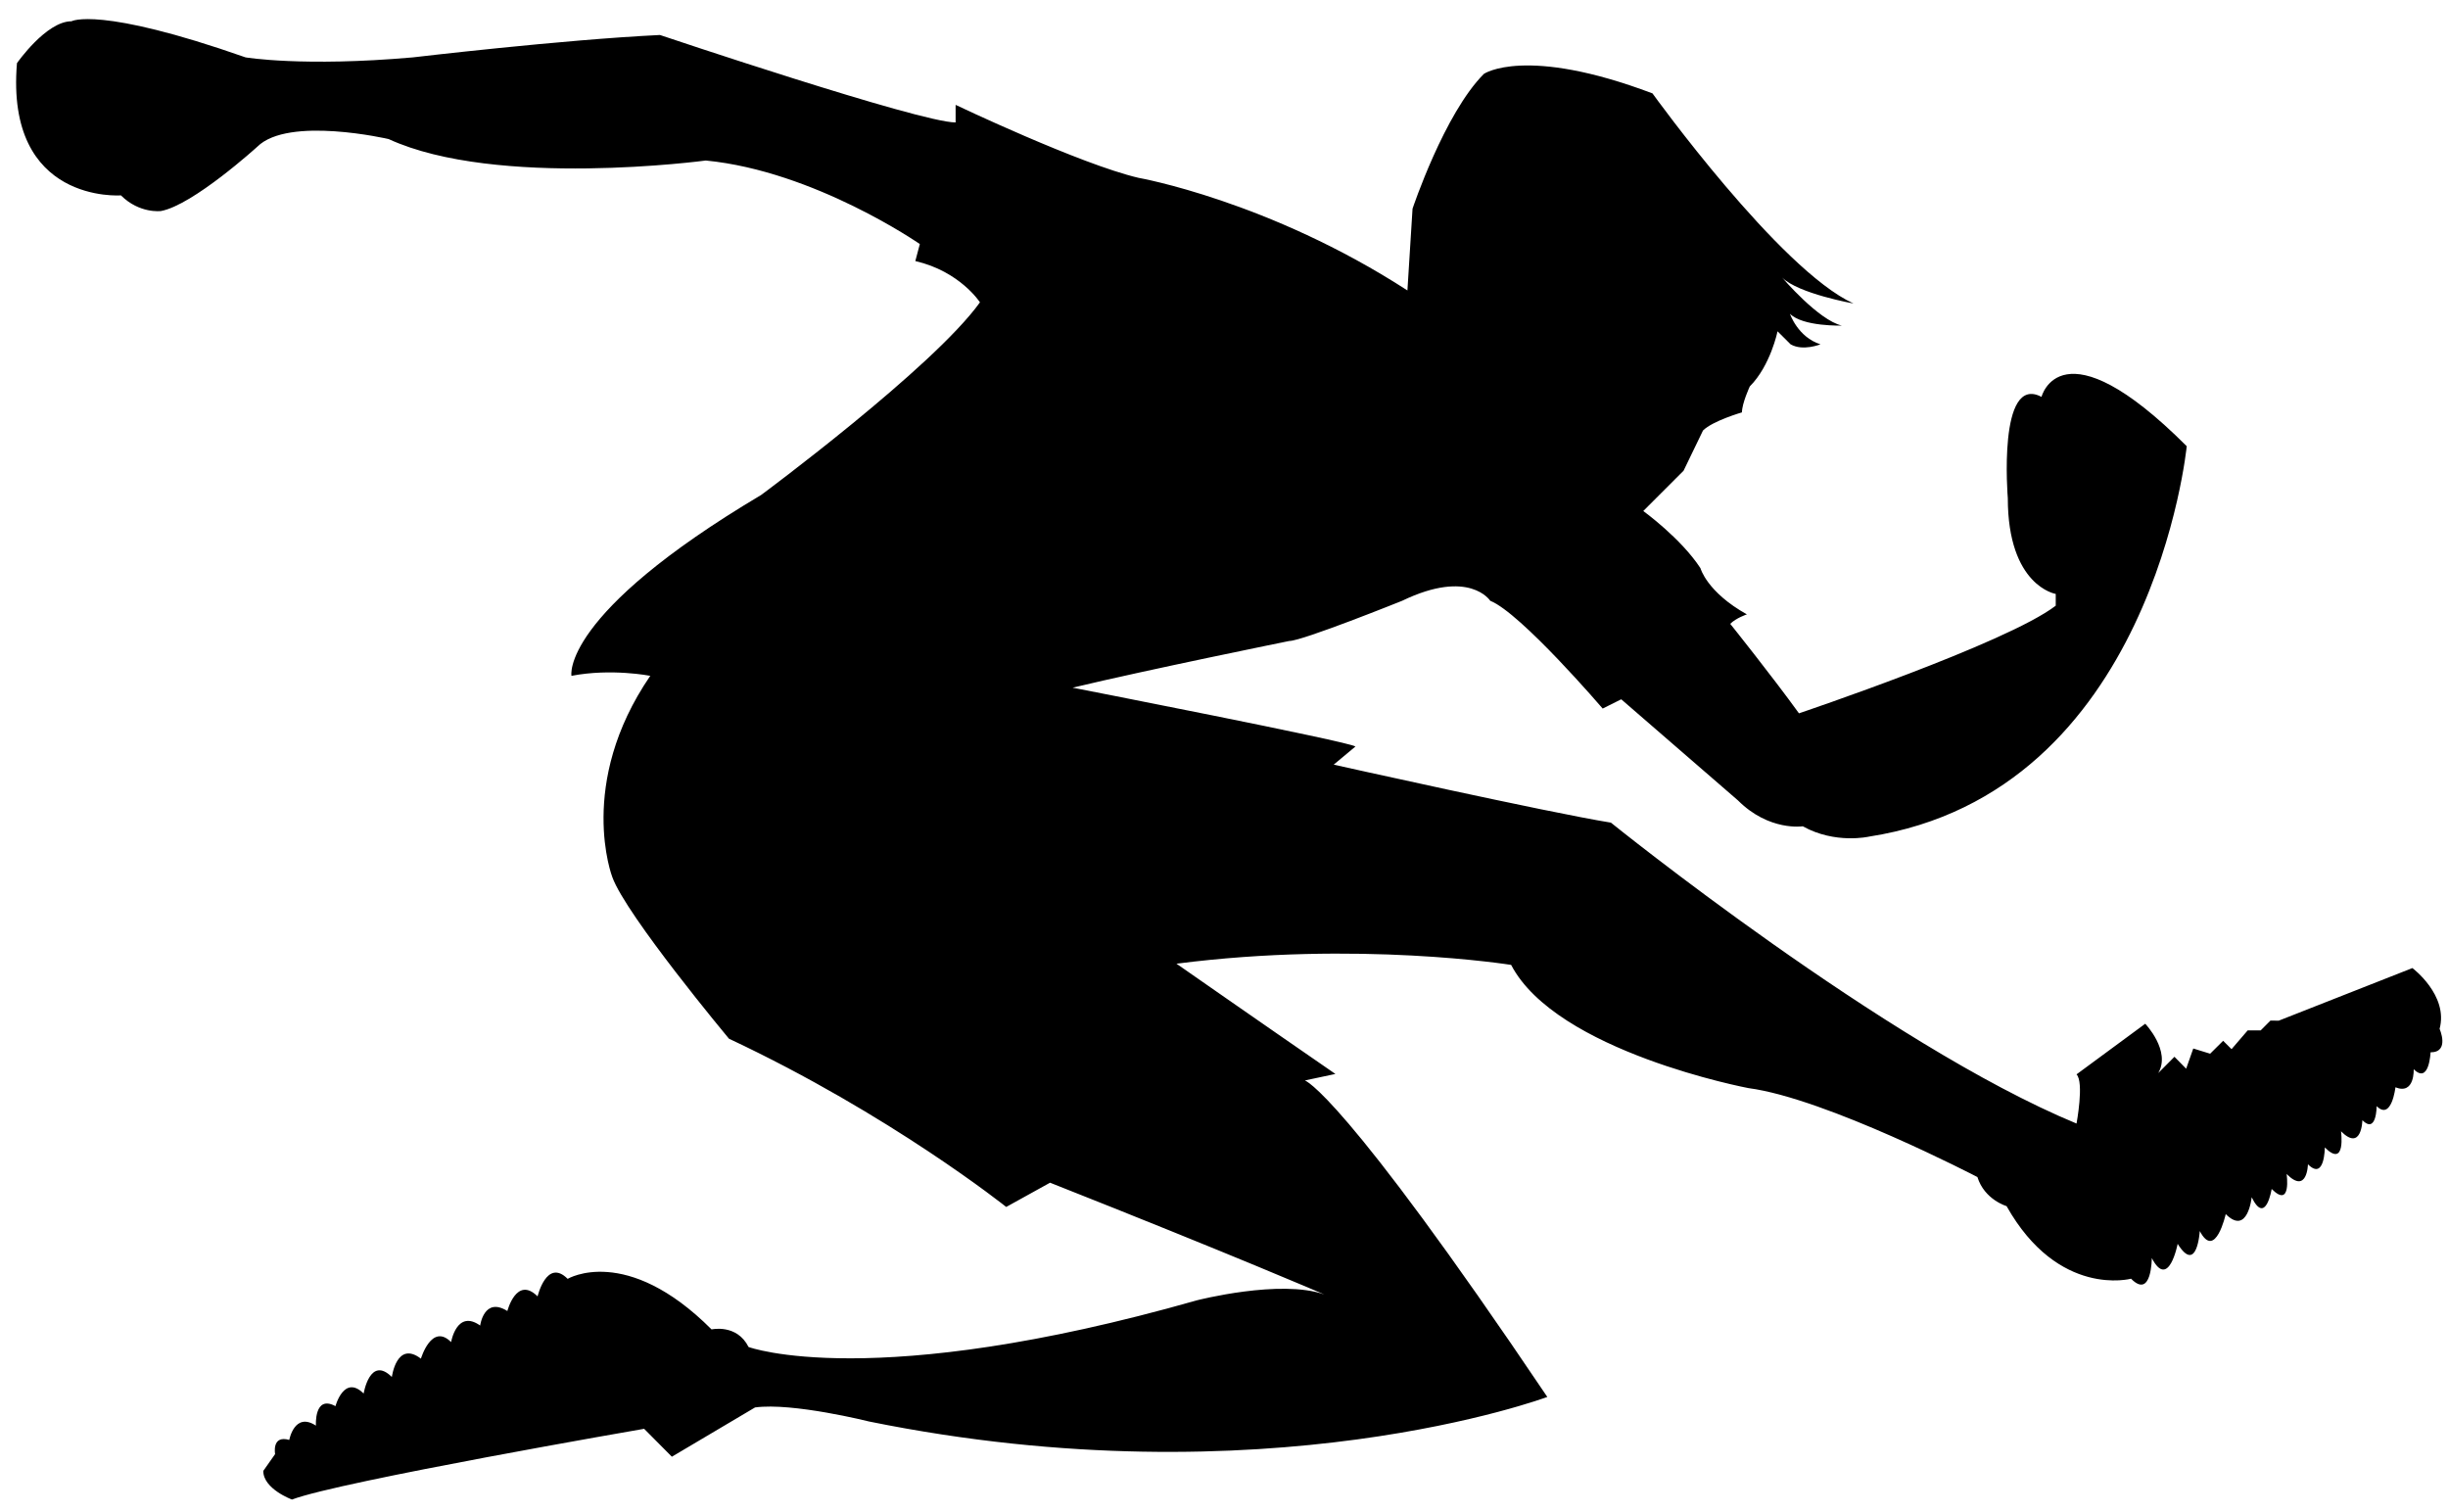
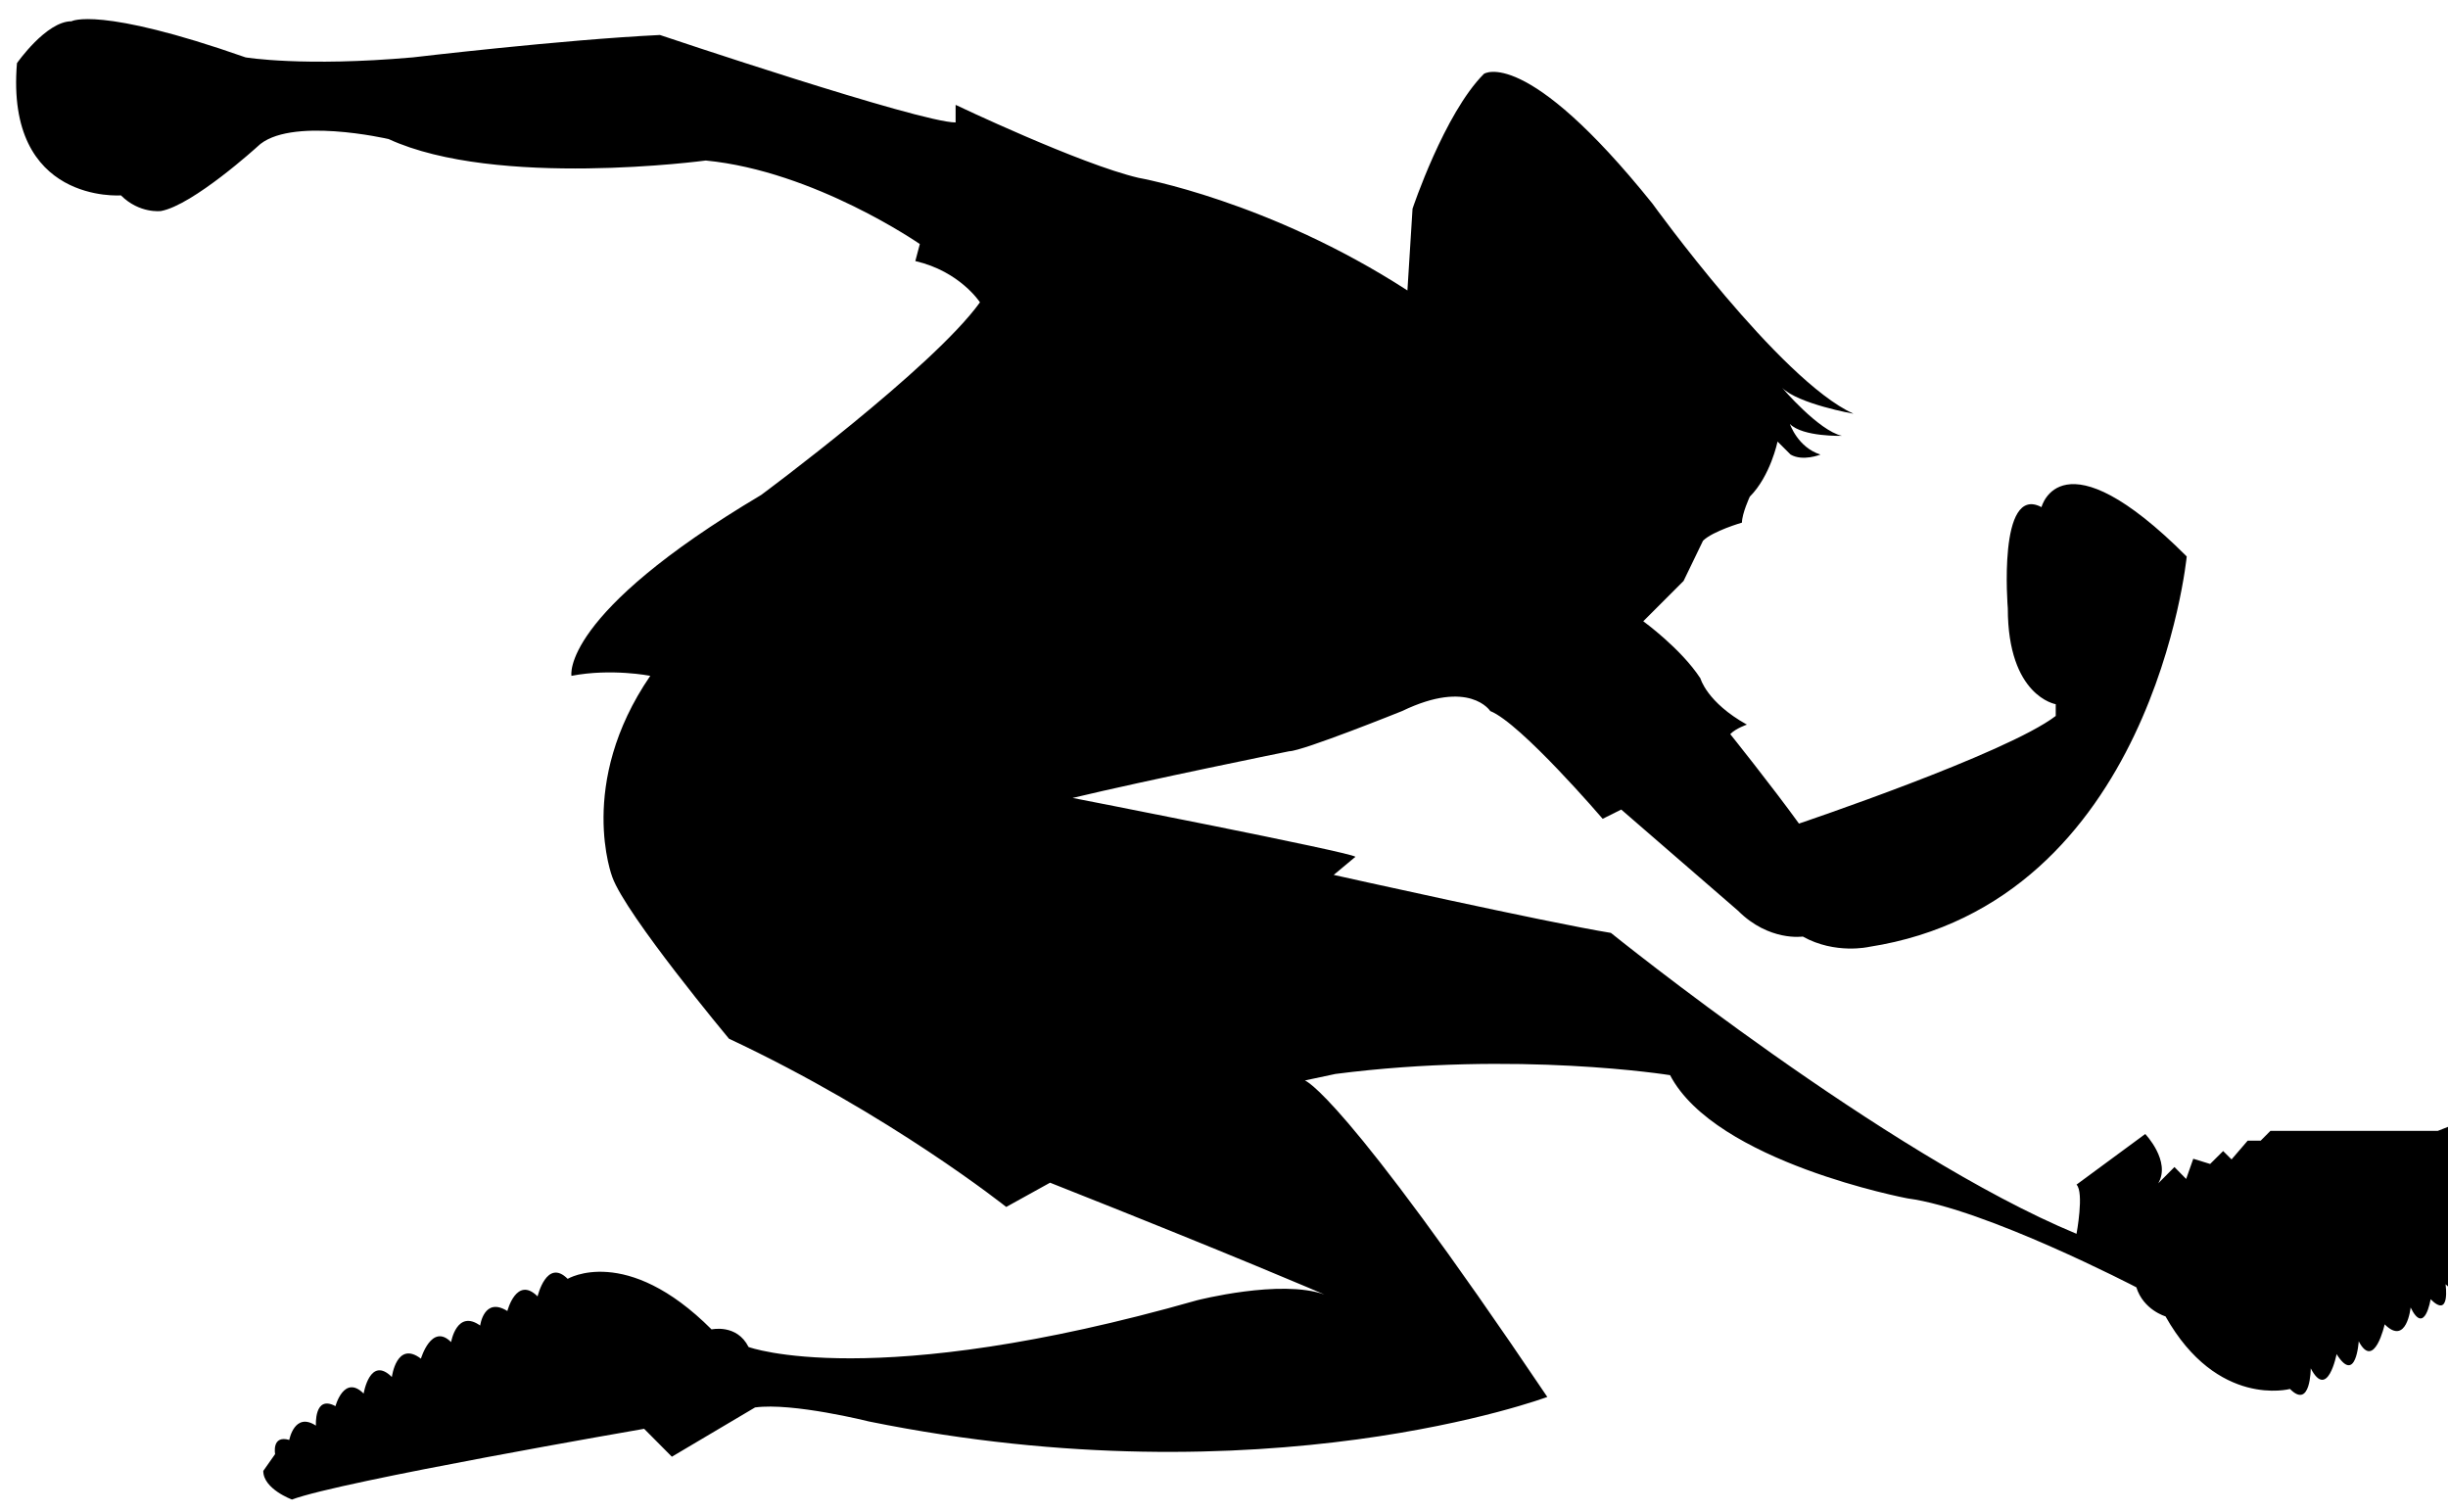
<svg xmlns="http://www.w3.org/2000/svg" version="1.1" id="Layer_1" x="0px" y="0px" width="55px" height="33.97px" viewBox="0 0 55 33.97" style="enable-background:new 0 0 55 33.97;" xml:space="preserve">
-   <path id="color1" d="M25.579,3.995c-1.31-0.306-4.109-1.639-4.109-1.639v0.395c-0.806,0-6.643-1.965-6.643-1.965  c-2.206,0.107-5.55,0.503-5.55,0.503c-2.469,0.218-3.76,0-3.76,0C2.215,0.13,1.606,0.478,1.606,0.478  c-0.569,0-1.225,0.941-1.225,0.941c-0.264,3.169,2.336,2.97,2.336,2.97c0.417,0.416,0.899,0.352,0.899,0.352  C4.338,4.608,5.78,3.297,5.78,3.297c0.7-0.696,2.951-0.173,2.951-0.173c2.425,1.115,7.126,0.482,7.126,0.482  c2.446,0.237,4.809,1.877,4.809,1.877l-0.101,0.382c1.003,0.231,1.452,0.927,1.452,0.927c-1.049,1.465-4.915,4.327-4.915,4.327  c-4.524,2.689-4.263,4.064-4.263,4.064c0.897-0.173,1.771,0,1.771,0c-1.663,2.426-0.853,4.521-0.853,4.521  c0.306,0.854,2.621,3.631,2.621,3.631c3.629,1.703,6.229,3.78,6.229,3.78l0.985-0.545c4.087,1.616,6.162,2.511,6.162,2.511  c-0.984-0.351-2.861,0.131-2.861,0.131c-7.299,2.078-10.075,1.049-10.075,1.049c-0.263-0.525-0.831-0.395-0.831-0.395  c-1.92-1.922-3.233-1.136-3.233-1.136c-0.471-0.471-0.676,0.394-0.676,0.394c-0.473-0.471-0.679,0.329-0.679,0.329  c-0.525-0.329-0.611,0.326-0.611,0.326c-0.526-0.372-0.653,0.372-0.653,0.372c-0.437-0.44-0.678,0.372-0.678,0.372  c-0.546-0.416-0.653,0.412-0.653,0.412c-0.493-0.489-0.634,0.372-0.634,0.372c-0.44-0.438-0.633,0.283-0.633,0.283  c-0.484-0.263-0.439,0.438-0.439,0.438c-0.481-0.317-0.599,0.321-0.599,0.321c-0.4-0.117-0.318,0.318-0.318,0.318l-0.266,0.378  c0,0.407,0.645,0.643,0.645,0.643c1.074-0.408,7.912-1.589,7.912-1.589l0.623,0.627l1.869-1.107  c0.844-0.115,2.563,0.316,2.563,0.316c8.915,1.81,15.237-0.552,15.237-0.552c-4.631-6.877-5.447-7.11-5.447-7.11l0.686-0.146  c-1.69-1.165-3.571-2.477-3.571-2.477c4.081-0.525,7.519,0.027,7.519,0.027c1.021,1.955,5.332,2.768,5.332,2.768  c1.748,0.231,5.144,1.998,5.144,1.998c0.16,0.511,0.655,0.653,0.655,0.653c1.166,2.07,2.797,1.631,2.797,1.631  c0.466,0.471,0.466-0.464,0.466-0.464c0.379,0.729,0.581-0.319,0.581-0.319c0.438,0.698,0.497-0.288,0.497-0.288  c0.351,0.667,0.583-0.381,0.583-0.381c0.495,0.494,0.583-0.378,0.583-0.378c0.317,0.646,0.449-0.186,0.449-0.186  c0.451,0.45,0.336-0.337,0.336-0.337c0.465,0.468,0.479-0.218,0.479-0.218c0.379,0.379,0.379-0.378,0.379-0.378  c0.481,0.479,0.364-0.363,0.364-0.363c0.467,0.466,0.48-0.249,0.48-0.249c0.321,0.32,0.321-0.316,0.321-0.316  c0.336,0.334,0.422-0.423,0.422-0.423c0.439,0.174,0.41-0.407,0.41-0.407c0.35,0.348,0.379-0.379,0.379-0.379  c0.437,0,0.203-0.527,0.203-0.527c0.204-0.757-0.611-1.366-0.611-1.366l-3.001,1.181H51.01l-0.218,0.219H50.5l-0.363,0.422  l-0.189-0.188l-0.292,0.29l-0.379-0.117l-0.16,0.454l-0.263-0.268l-0.364,0.366c0.291-0.497-0.292-1.108-0.292-1.108l-1.544,1.137  c0.174,0.176,0,1.105,0,1.105c-4.285-1.774-10.461-6.76-10.461-6.76c-1.429-0.231-6.228-1.303-6.228-1.303l0.488-0.407  c-0.104-0.104-6.354-1.322-6.354-1.322c1.691-0.405,4.867-1.049,4.867-1.049c0.292,0,2.536-0.903,2.536-0.903  c1.514-0.73,1.98,0,1.98,0c0.686,0.273,2.526,2.421,2.526,2.421l0.417-0.208l2.623,2.272c0.698,0.698,1.456,0.581,1.456,0.581  c0.729,0.407,1.487,0.232,1.487,0.232c6.381-0.989,7.139-8.771,7.139-8.771c-2.826-2.826-3.263-1.108-3.263-1.108  c-0.991-0.526-0.757,2.272-0.757,2.272c0,1.981,1.077,2.155,1.077,2.155v0.264c-1.106,0.848-5.769,2.418-5.769,2.418  c-0.611-0.845-1.544-2.01-1.544-2.01c0.13-0.132,0.374-0.213,0.374-0.213c-0.901-0.502-1.044-1.039-1.044-1.039  c-0.438-0.671-1.284-1.283-1.284-1.283c0.176-0.175,0.905-0.905,0.905-0.905l0.437-0.904c0.219-0.217,0.875-0.407,0.875-0.407  c0-0.204,0.176-0.583,0.176-0.583c0.465-0.465,0.624-1.238,0.624-1.238l0.293,0.292c0.276,0.16,0.671,0,0.671,0  c-0.51-0.161-0.686-0.686-0.686-0.686c0.292,0.292,1.167,0.265,1.167,0.265c-0.524-0.118-1.342-1.079-1.342-1.079  c0.364,0.363,1.603,0.583,1.603,0.583c-1.661-0.757-4.516-4.72-4.516-4.72C34.27,1.019,33.34,1.659,33.34,1.659  c-0.89,0.89-1.604,3.03-1.604,3.03l-0.115,1.836C28.507,4.51,25.579,3.995,25.579,3.995z" />
+   <path id="color1" d="M25.579,3.995c-1.31-0.306-4.109-1.639-4.109-1.639v0.395c-0.806,0-6.643-1.965-6.643-1.965  c-2.206,0.107-5.55,0.503-5.55,0.503c-2.469,0.218-3.76,0-3.76,0C2.215,0.13,1.606,0.478,1.606,0.478  c-0.569,0-1.225,0.941-1.225,0.941c-0.264,3.169,2.336,2.97,2.336,2.97c0.417,0.416,0.899,0.352,0.899,0.352  C4.338,4.608,5.78,3.297,5.78,3.297c0.7-0.696,2.951-0.173,2.951-0.173c2.425,1.115,7.126,0.482,7.126,0.482  c2.446,0.237,4.809,1.877,4.809,1.877l-0.101,0.382c1.003,0.231,1.452,0.927,1.452,0.927c-1.049,1.465-4.915,4.327-4.915,4.327  c-4.524,2.689-4.263,4.064-4.263,4.064c0.897-0.173,1.771,0,1.771,0c-1.663,2.426-0.853,4.521-0.853,4.521  c0.306,0.854,2.621,3.631,2.621,3.631c3.629,1.703,6.229,3.78,6.229,3.78l0.985-0.545c4.087,1.616,6.162,2.511,6.162,2.511  c-0.984-0.351-2.861,0.131-2.861,0.131c-7.299,2.078-10.075,1.049-10.075,1.049c-0.263-0.525-0.831-0.395-0.831-0.395  c-1.92-1.922-3.233-1.136-3.233-1.136c-0.471-0.471-0.676,0.394-0.676,0.394c-0.473-0.471-0.679,0.329-0.679,0.329  c-0.525-0.329-0.611,0.326-0.611,0.326c-0.526-0.372-0.653,0.372-0.653,0.372c-0.437-0.44-0.678,0.372-0.678,0.372  c-0.546-0.416-0.653,0.412-0.653,0.412c-0.493-0.489-0.634,0.372-0.634,0.372c-0.44-0.438-0.633,0.283-0.633,0.283  c-0.484-0.263-0.439,0.438-0.439,0.438c-0.481-0.317-0.599,0.321-0.599,0.321c-0.4-0.117-0.318,0.318-0.318,0.318l-0.266,0.378  c0,0.407,0.645,0.643,0.645,0.643c1.074-0.408,7.912-1.589,7.912-1.589l0.623,0.627l1.869-1.107  c0.844-0.115,2.563,0.316,2.563,0.316c8.915,1.81,15.237-0.552,15.237-0.552c-4.631-6.877-5.447-7.11-5.447-7.11l0.686-0.146  c4.081-0.525,7.519,0.027,7.519,0.027c1.021,1.955,5.332,2.768,5.332,2.768  c1.748,0.231,5.144,1.998,5.144,1.998c0.16,0.511,0.655,0.653,0.655,0.653c1.166,2.07,2.797,1.631,2.797,1.631  c0.466,0.471,0.466-0.464,0.466-0.464c0.379,0.729,0.581-0.319,0.581-0.319c0.438,0.698,0.497-0.288,0.497-0.288  c0.351,0.667,0.583-0.381,0.583-0.381c0.495,0.494,0.583-0.378,0.583-0.378c0.317,0.646,0.449-0.186,0.449-0.186  c0.451,0.45,0.336-0.337,0.336-0.337c0.465,0.468,0.479-0.218,0.479-0.218c0.379,0.379,0.379-0.378,0.379-0.378  c0.481,0.479,0.364-0.363,0.364-0.363c0.467,0.466,0.48-0.249,0.48-0.249c0.321,0.32,0.321-0.316,0.321-0.316  c0.336,0.334,0.422-0.423,0.422-0.423c0.439,0.174,0.41-0.407,0.41-0.407c0.35,0.348,0.379-0.379,0.379-0.379  c0.437,0,0.203-0.527,0.203-0.527c0.204-0.757-0.611-1.366-0.611-1.366l-3.001,1.181H51.01l-0.218,0.219H50.5l-0.363,0.422  l-0.189-0.188l-0.292,0.29l-0.379-0.117l-0.16,0.454l-0.263-0.268l-0.364,0.366c0.291-0.497-0.292-1.108-0.292-1.108l-1.544,1.137  c0.174,0.176,0,1.105,0,1.105c-4.285-1.774-10.461-6.76-10.461-6.76c-1.429-0.231-6.228-1.303-6.228-1.303l0.488-0.407  c-0.104-0.104-6.354-1.322-6.354-1.322c1.691-0.405,4.867-1.049,4.867-1.049c0.292,0,2.536-0.903,2.536-0.903  c1.514-0.73,1.98,0,1.98,0c0.686,0.273,2.526,2.421,2.526,2.421l0.417-0.208l2.623,2.272c0.698,0.698,1.456,0.581,1.456,0.581  c0.729,0.407,1.487,0.232,1.487,0.232c6.381-0.989,7.139-8.771,7.139-8.771c-2.826-2.826-3.263-1.108-3.263-1.108  c-0.991-0.526-0.757,2.272-0.757,2.272c0,1.981,1.077,2.155,1.077,2.155v0.264c-1.106,0.848-5.769,2.418-5.769,2.418  c-0.611-0.845-1.544-2.01-1.544-2.01c0.13-0.132,0.374-0.213,0.374-0.213c-0.901-0.502-1.044-1.039-1.044-1.039  c-0.438-0.671-1.284-1.283-1.284-1.283c0.176-0.175,0.905-0.905,0.905-0.905l0.437-0.904c0.219-0.217,0.875-0.407,0.875-0.407  c0-0.204,0.176-0.583,0.176-0.583c0.465-0.465,0.624-1.238,0.624-1.238l0.293,0.292c0.276,0.16,0.671,0,0.671,0  c-0.51-0.161-0.686-0.686-0.686-0.686c0.292,0.292,1.167,0.265,1.167,0.265c-0.524-0.118-1.342-1.079-1.342-1.079  c0.364,0.363,1.603,0.583,1.603,0.583c-1.661-0.757-4.516-4.72-4.516-4.72C34.27,1.019,33.34,1.659,33.34,1.659  c-0.89,0.89-1.604,3.03-1.604,3.03l-0.115,1.836C28.507,4.51,25.579,3.995,25.579,3.995z" />
</svg>